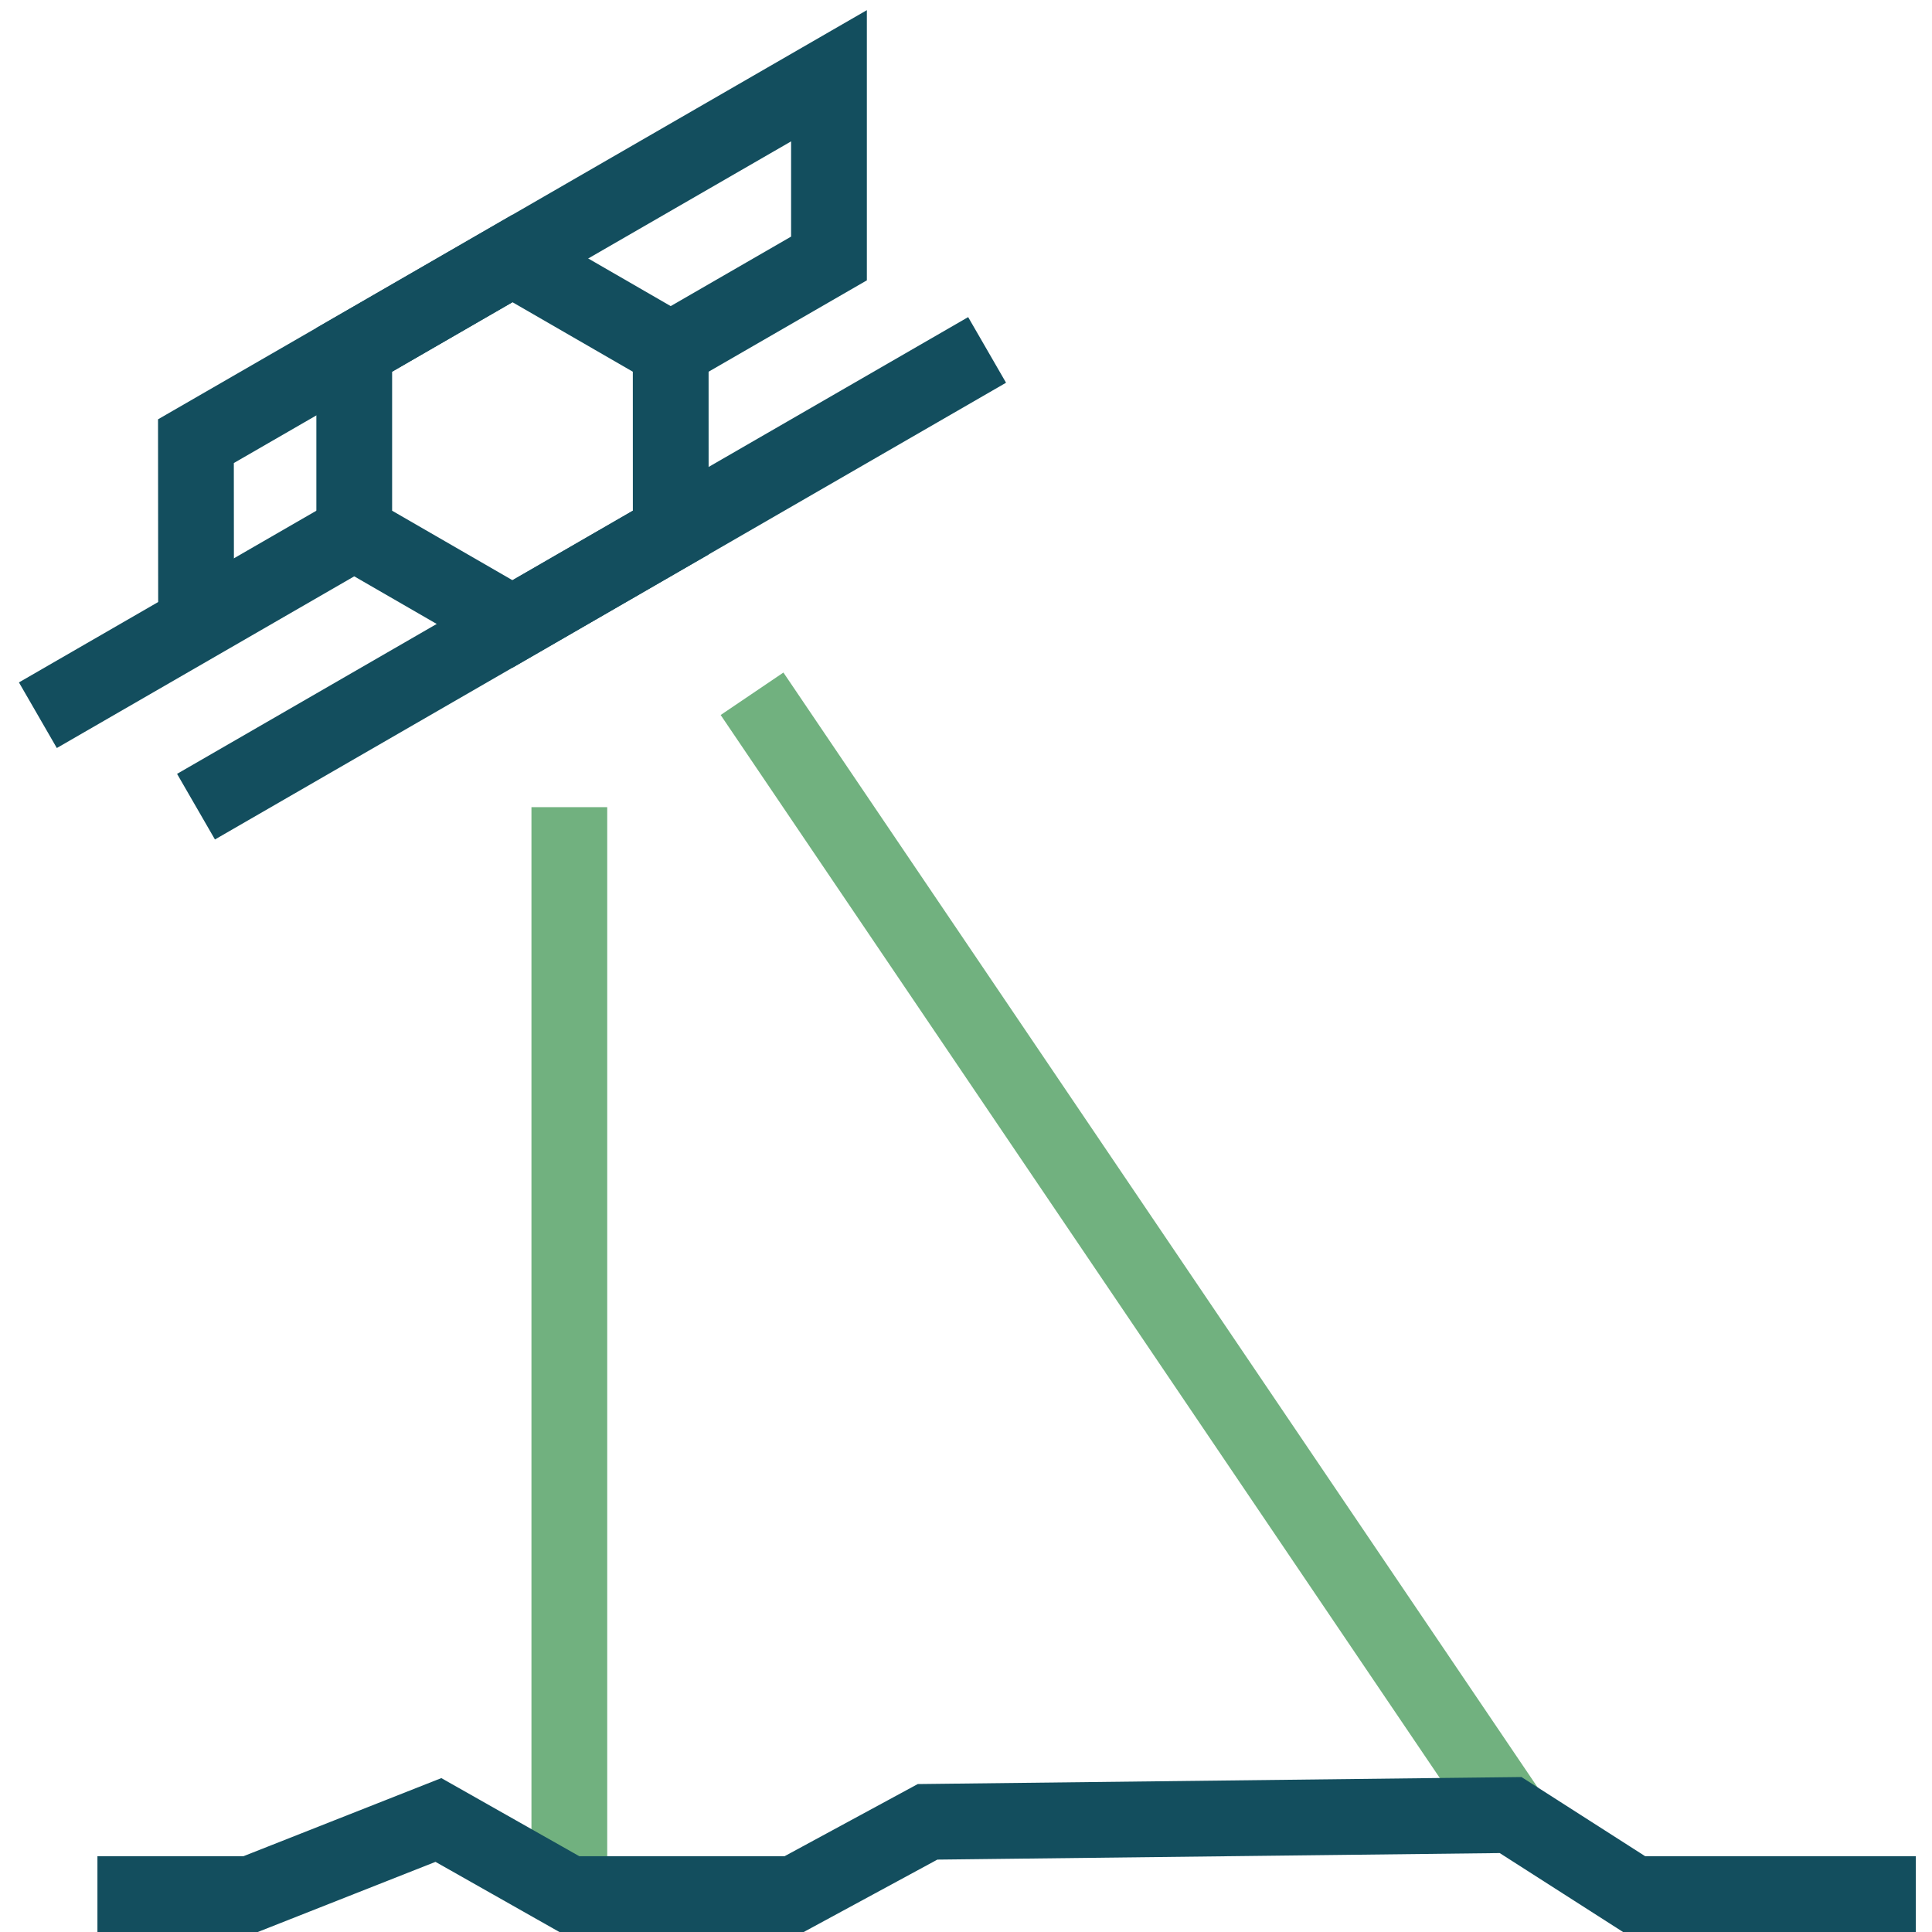
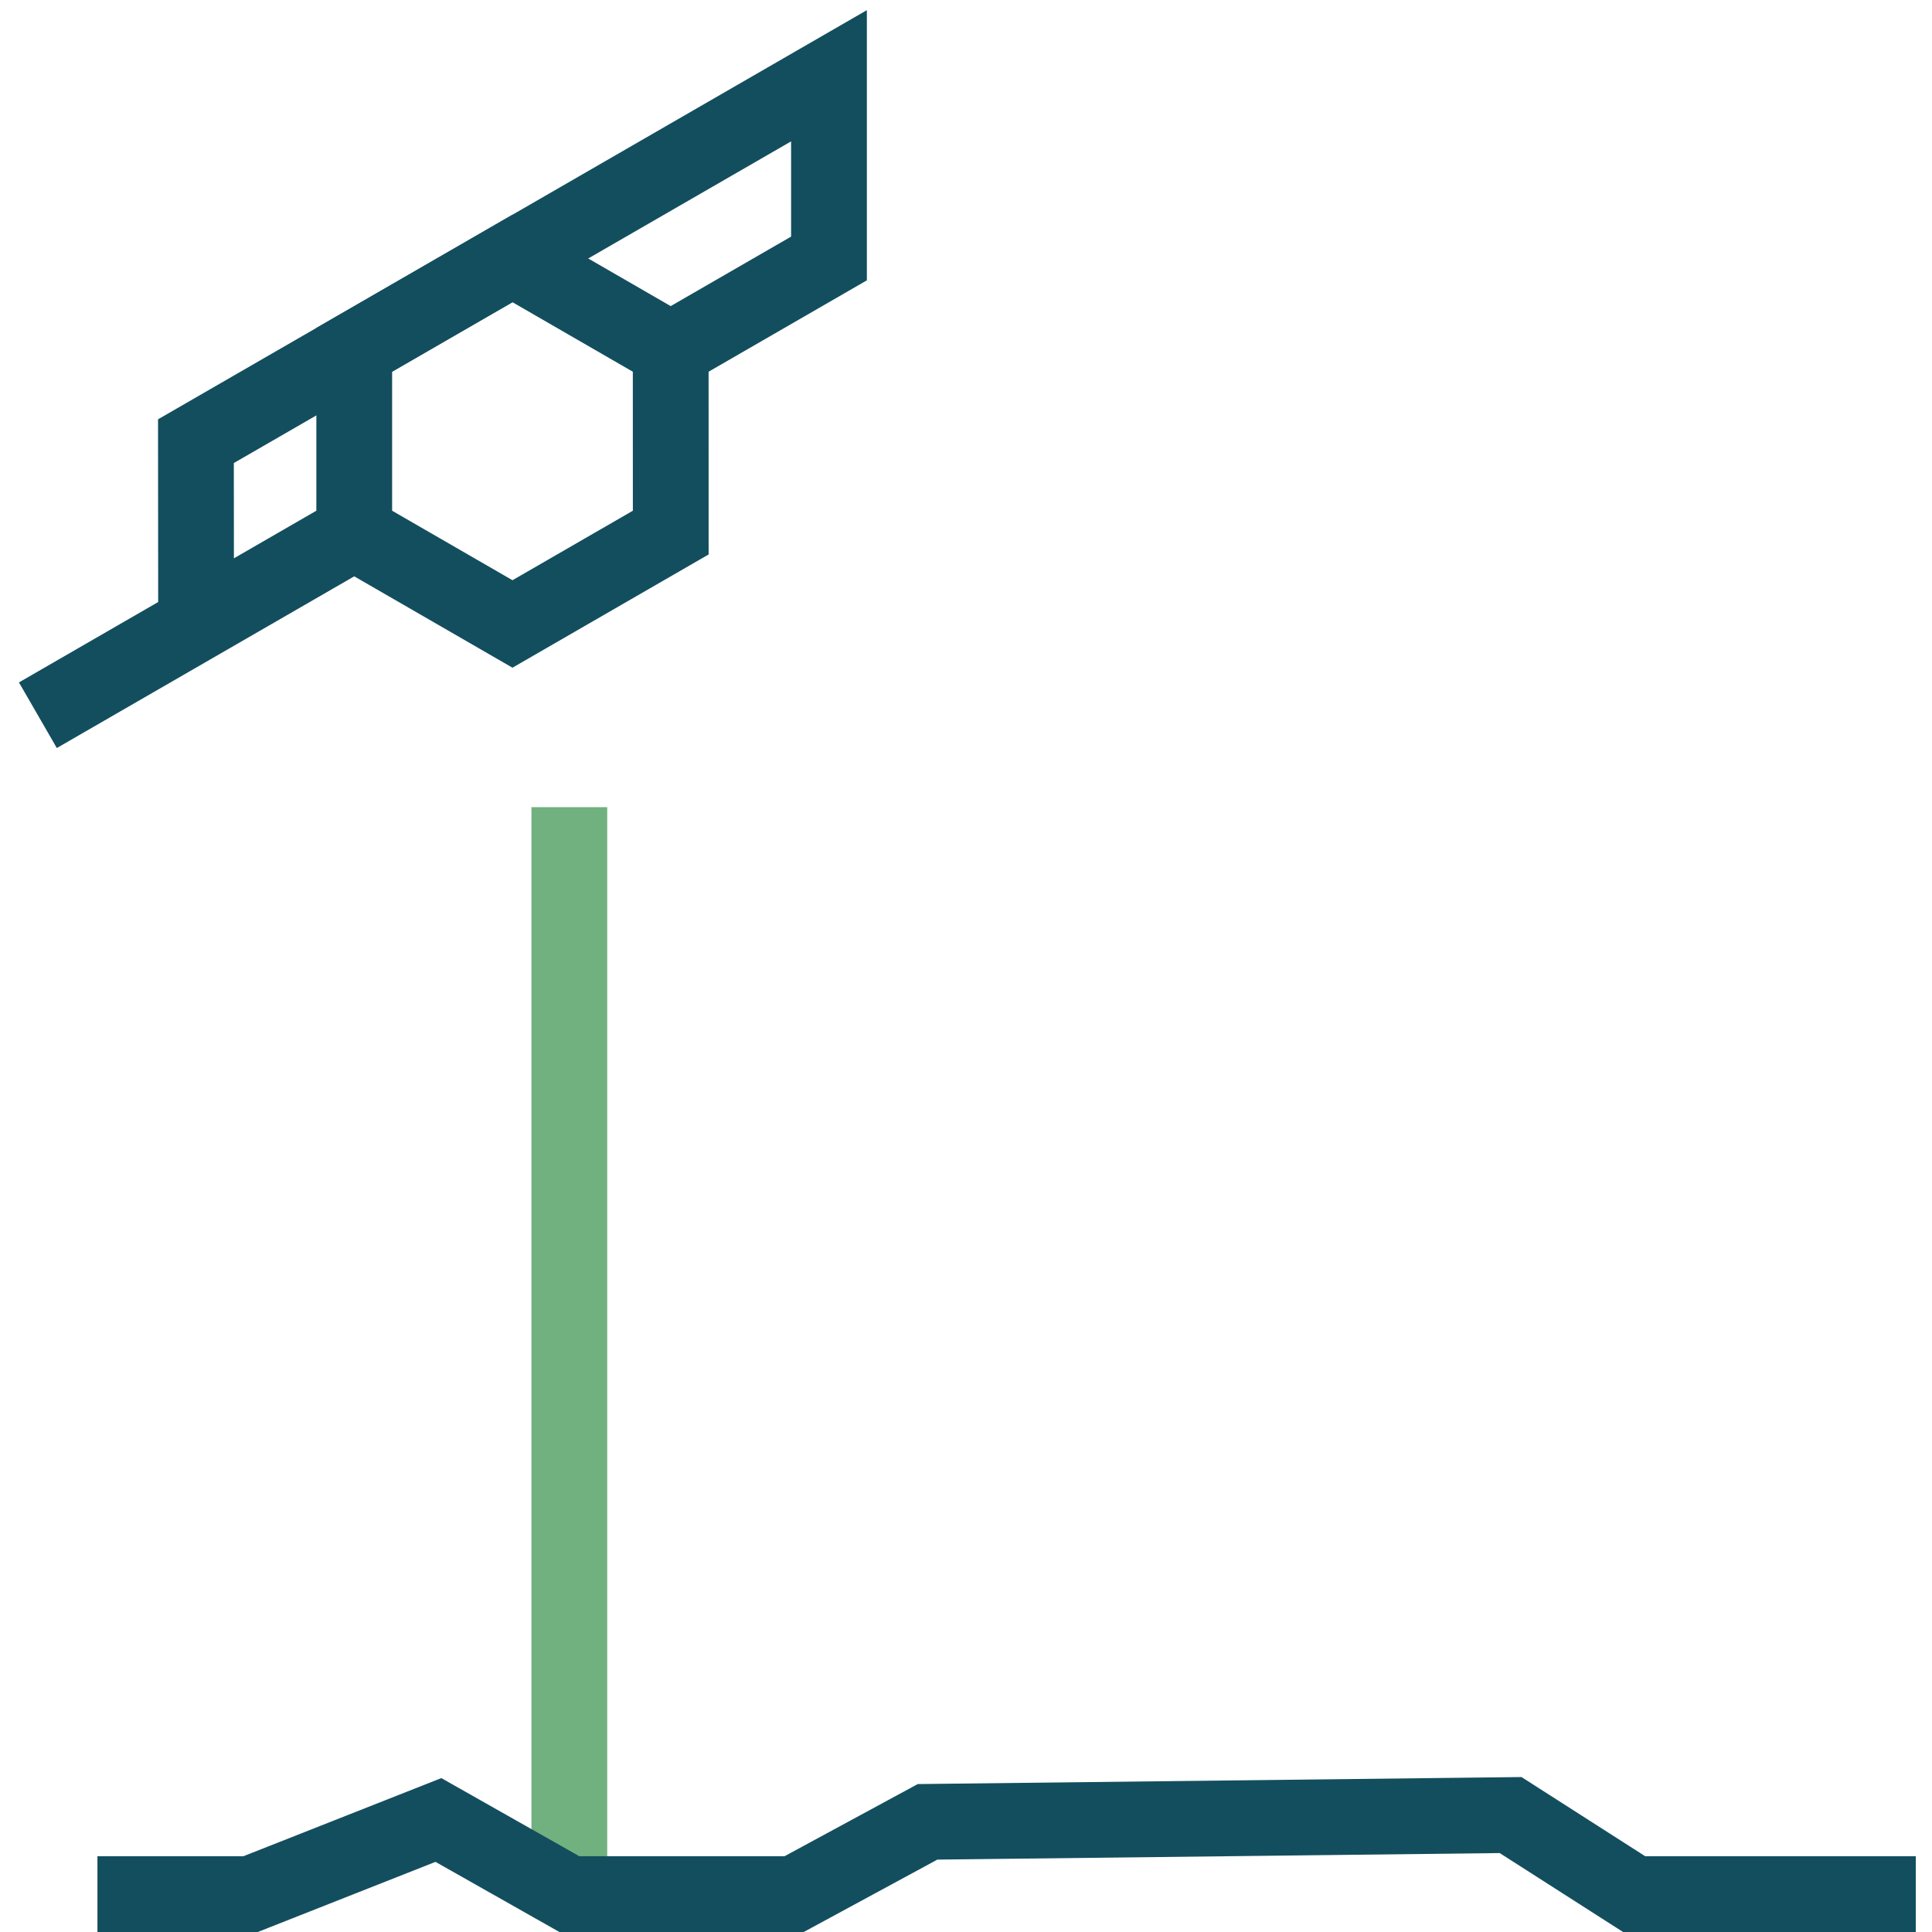
<svg xmlns="http://www.w3.org/2000/svg" width="51" height="51" viewBox="0 0 51 51" fill="none">
  <path d="M15.029 21.307V50" stroke="#71B17F" stroke-width="2" stroke-miterlimit="10" />
-   <path d="M19.852 18.314L39.876 47.913" stroke="#71B17F" stroke-width="2" stroke-miterlimit="10" />
  <path d="M2.572 50H6.615L11.573 48.043L15.03 50H20.963L24.485 48.092L39.876 47.913L43.137 50H50.572" stroke="#134E5E" stroke-width="2" stroke-miterlimit="10" />
  <path d="M17.705 9.235L17.706 14.059L13.528 16.471L9.351 14.059V9.235L13.528 6.823L17.705 9.235Z" stroke="#134E5E" stroke-width="2" stroke-miterlimit="10" />
-   <path d="M26.057 9.237L5.174 21.294" stroke="#134E5E" stroke-width="2" stroke-miterlimit="10" />
  <path d="M9.351 14.059L1 18.88" stroke="#134E5E" stroke-width="2" stroke-miterlimit="10" />
  <path d="M17.705 9.235L21.883 6.823V2L5.172 11.646L5.176 16.469" stroke="#134E5E" stroke-width="2" stroke-miterlimit="10" />
</svg>